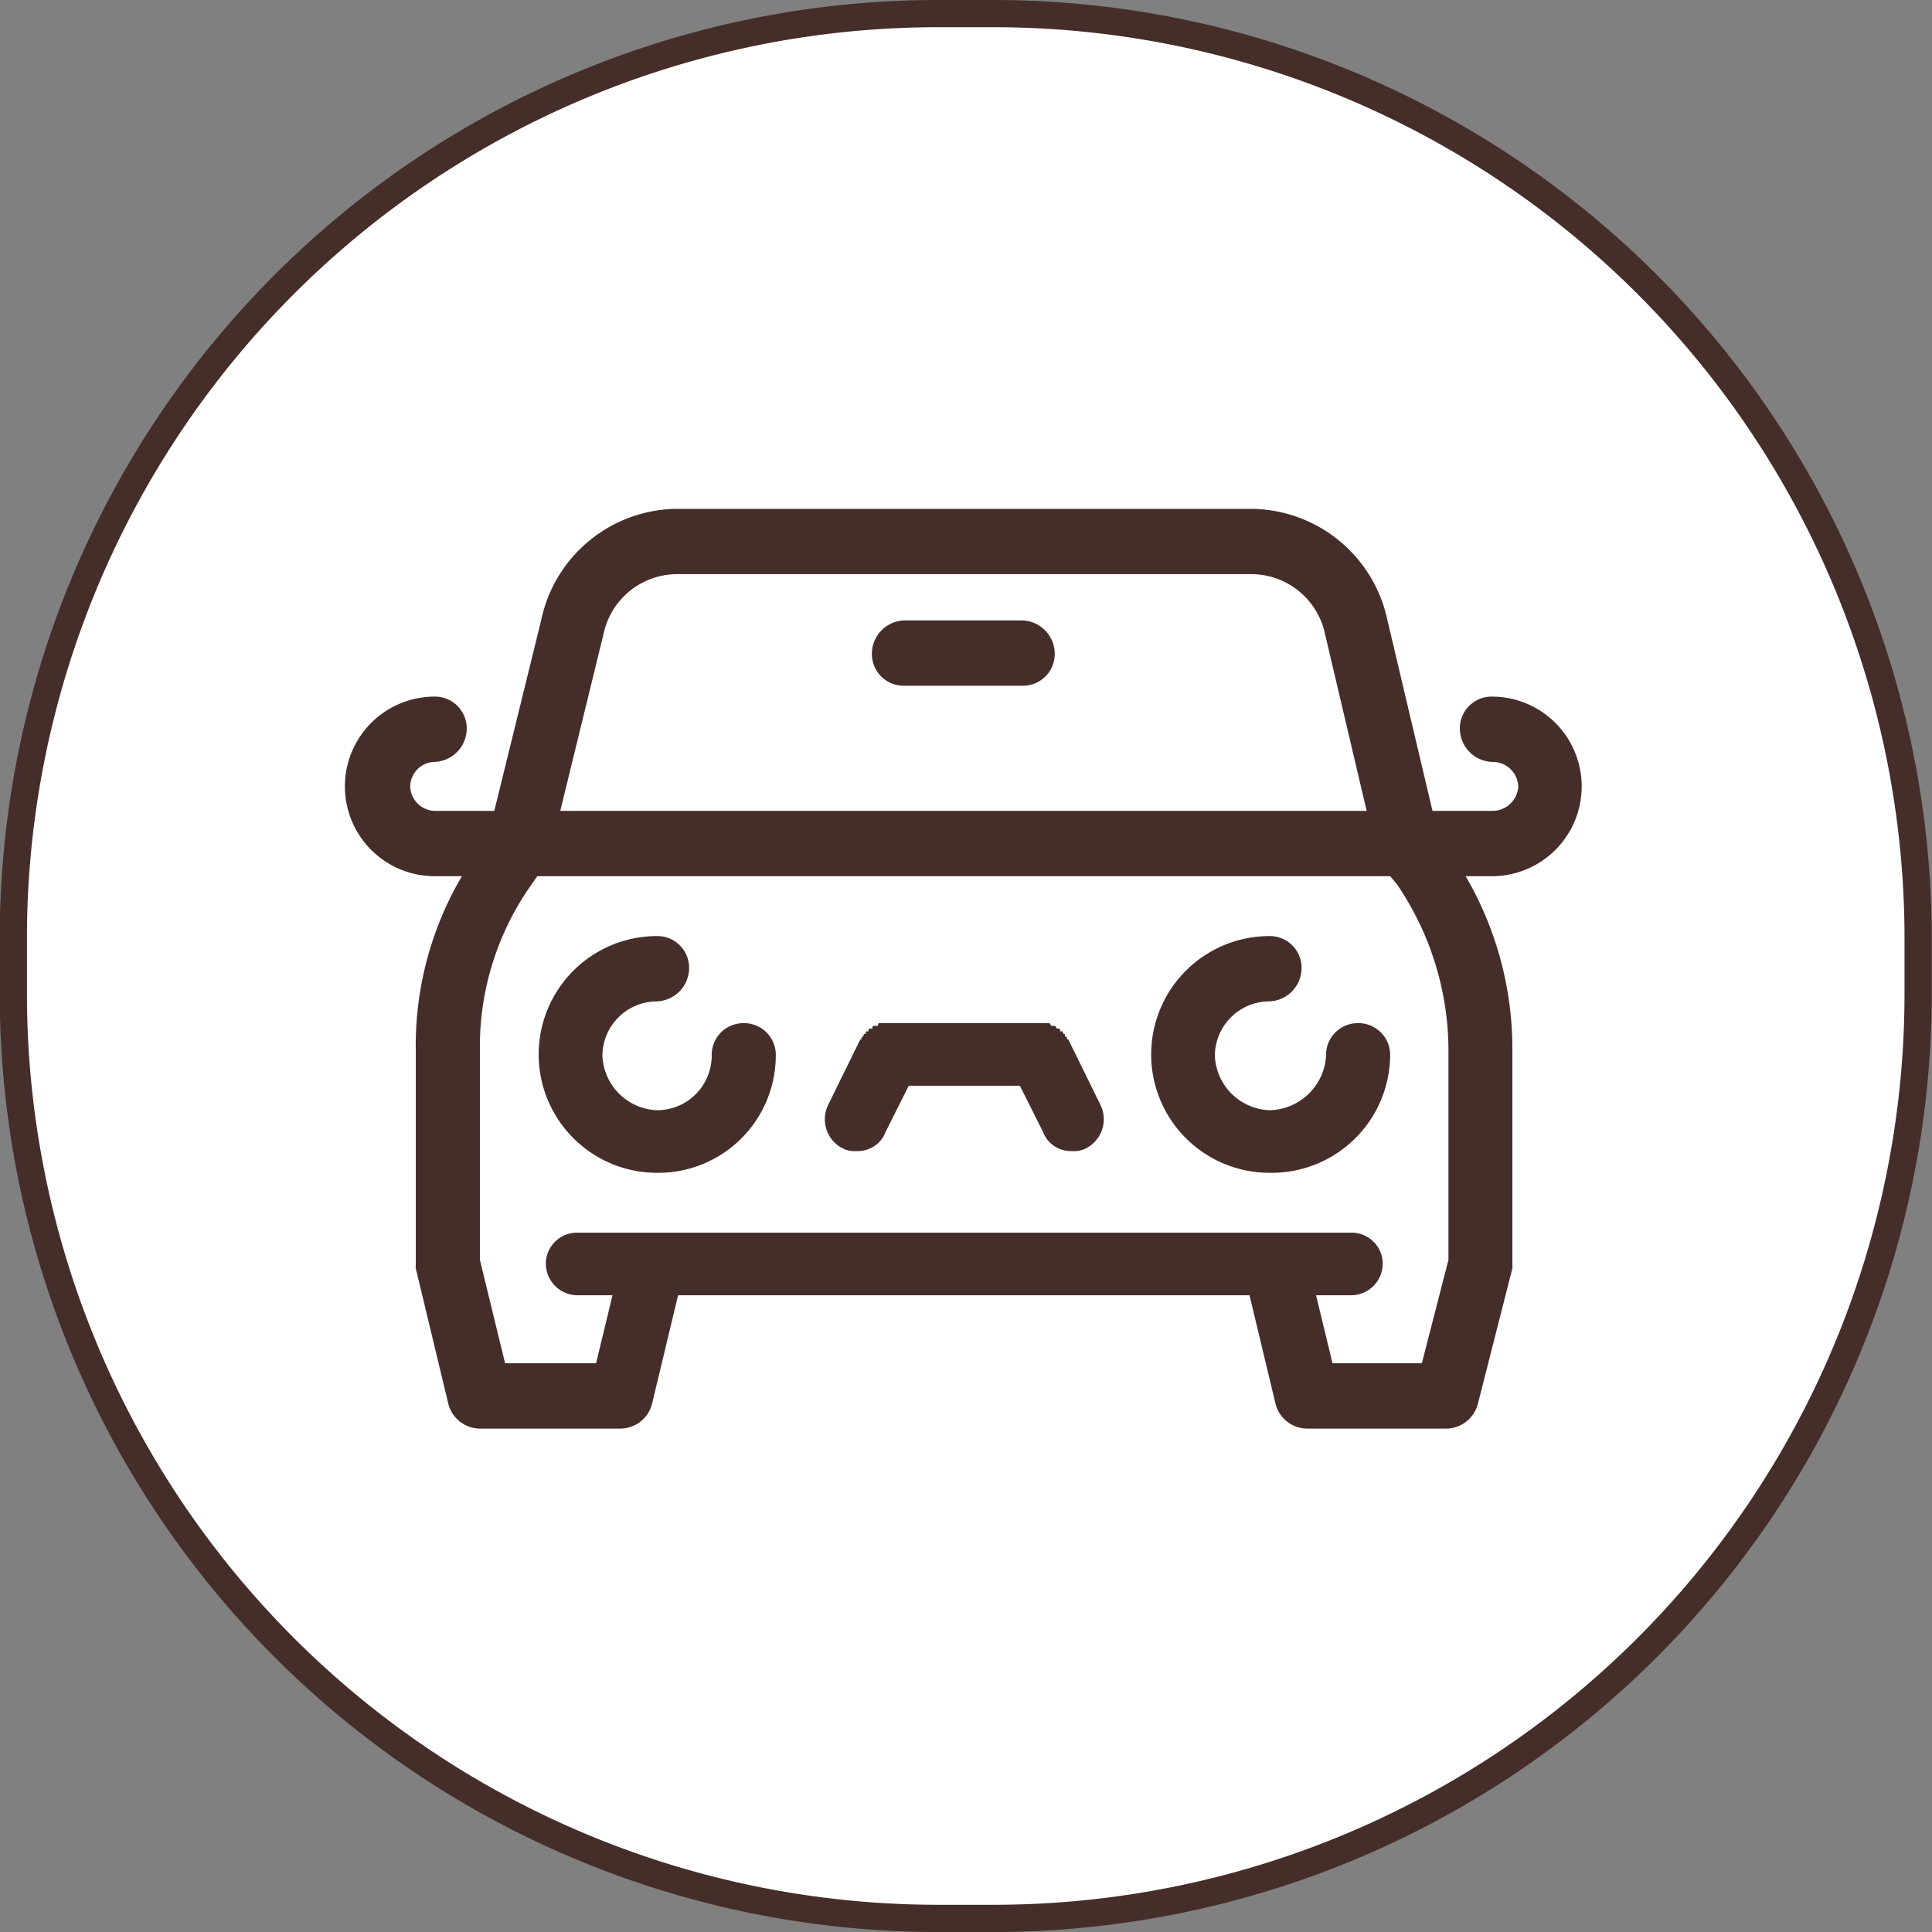
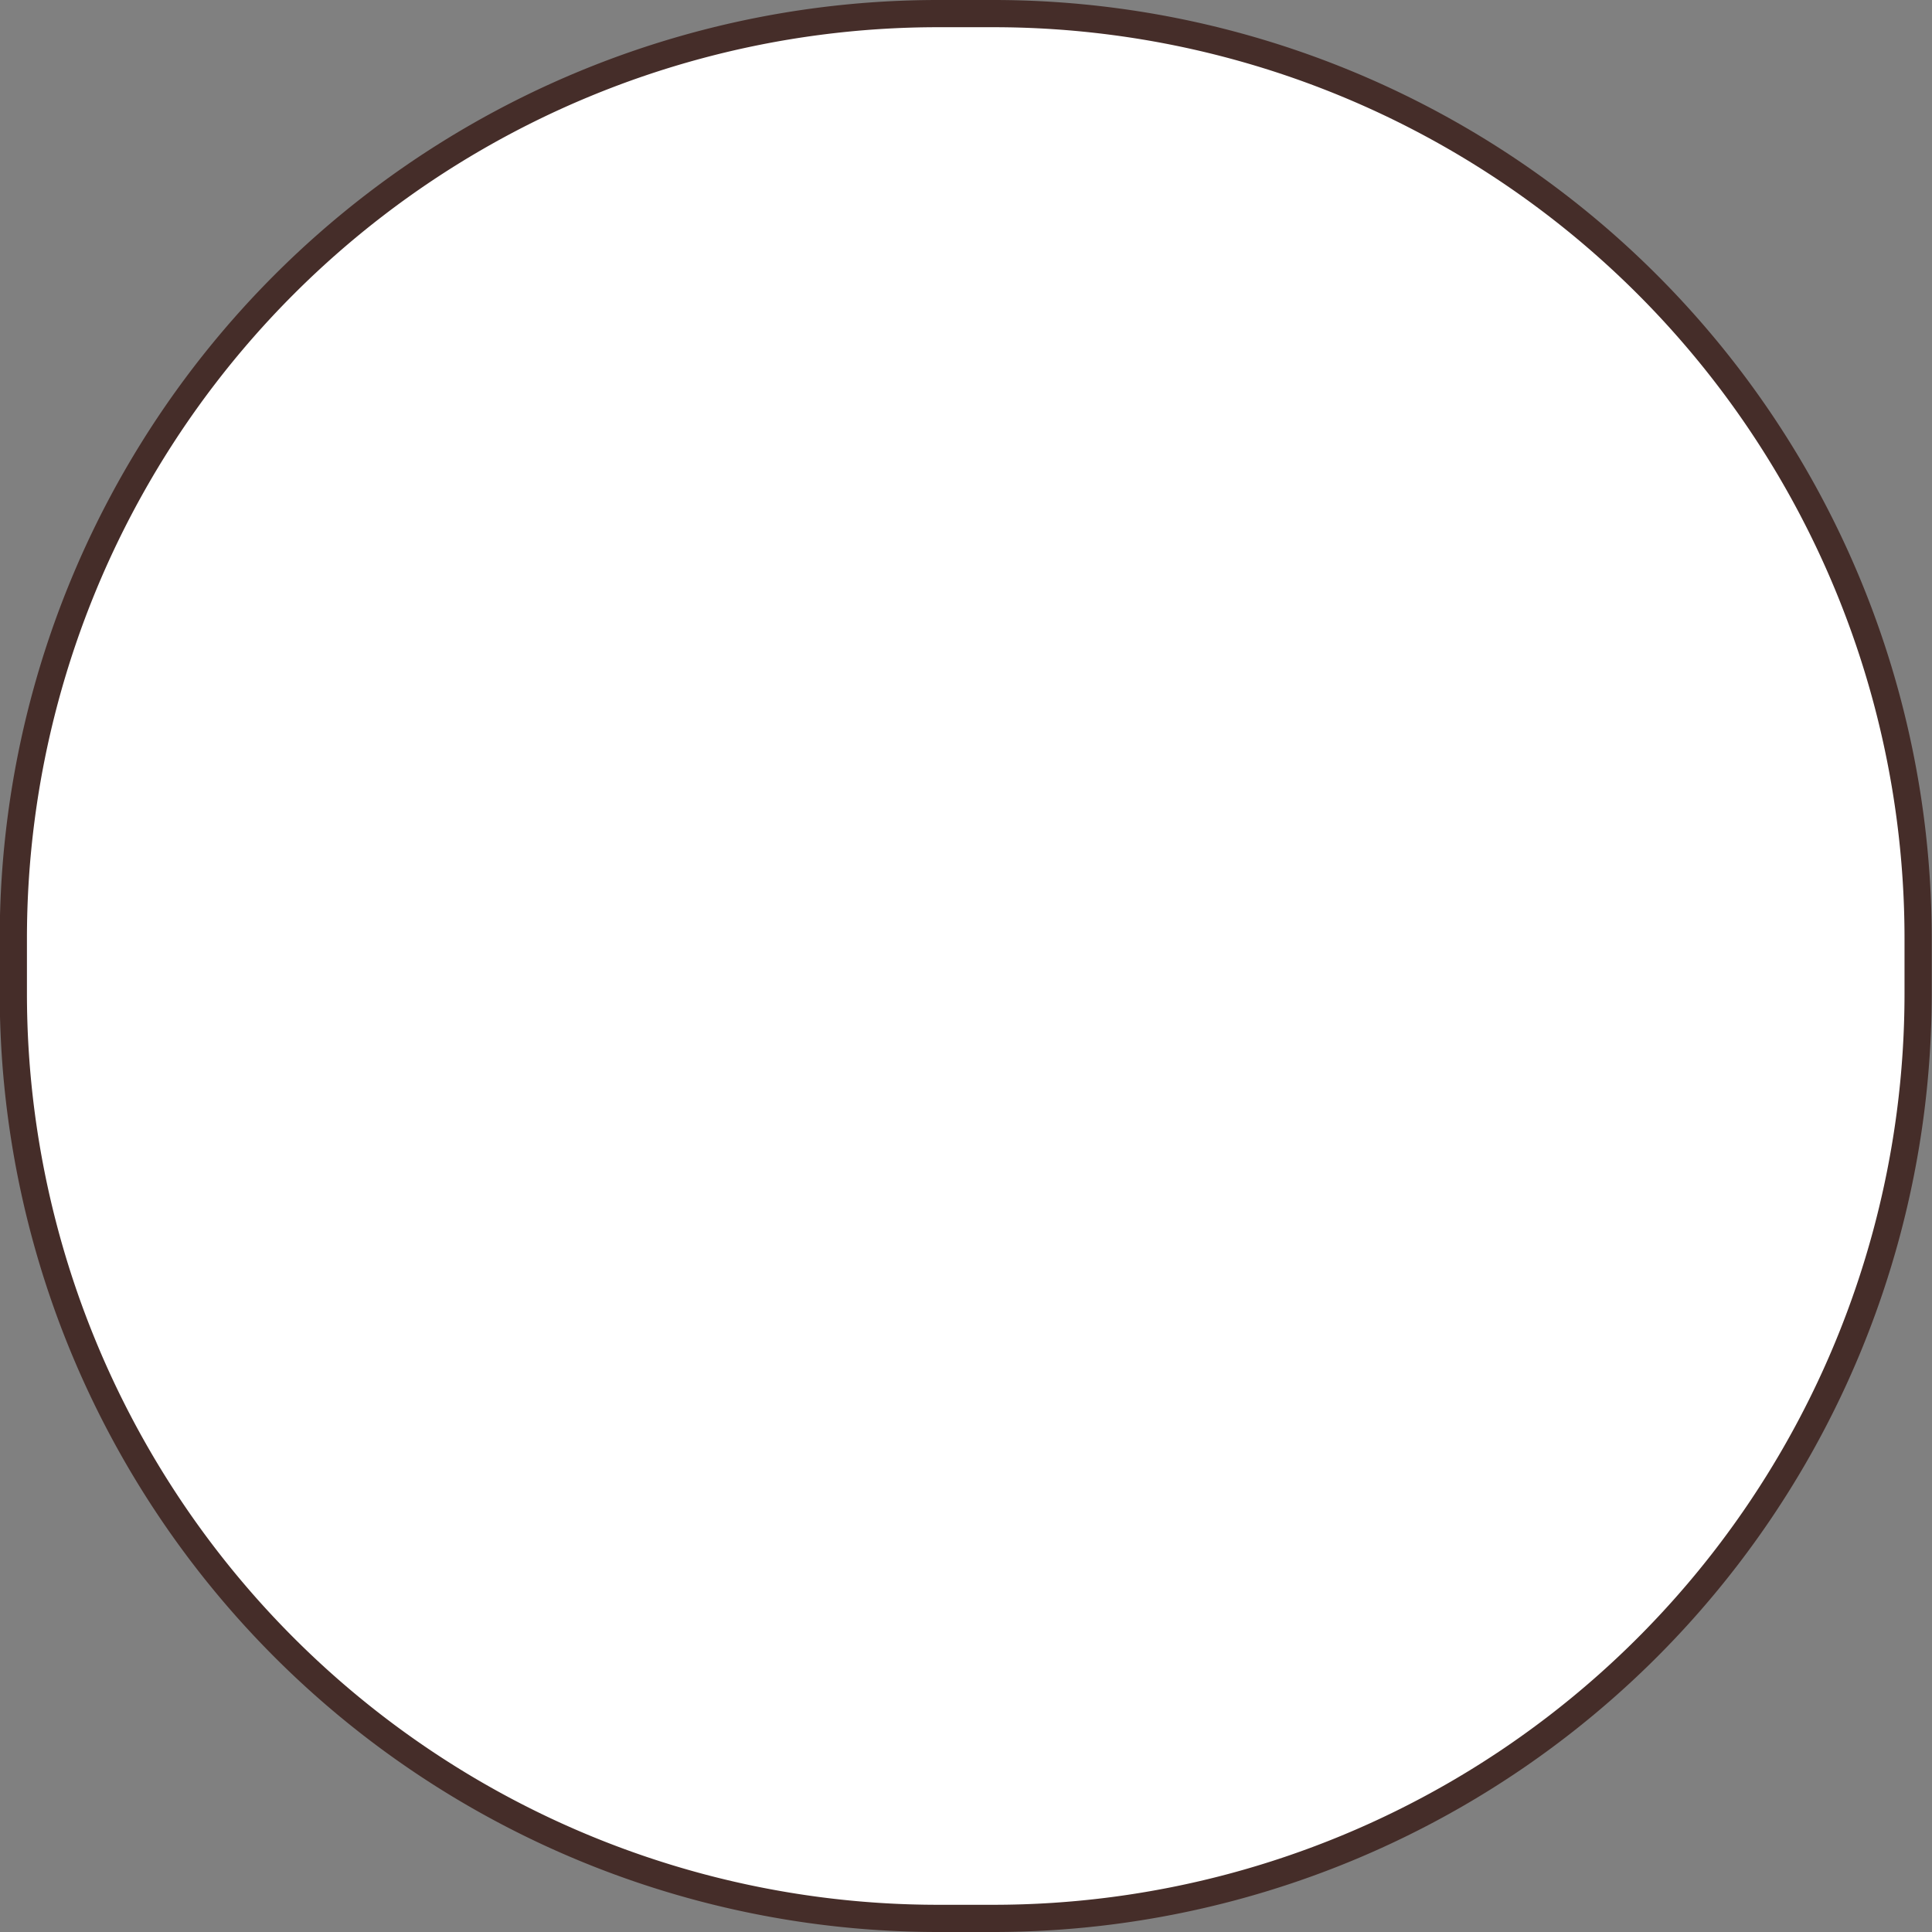
<svg xmlns="http://www.w3.org/2000/svg" id="icn_car01.svg" width="71" height="71" viewBox="0 0 71 71">
  <rect x="0" y="0" width="71" height="71" fill="#808080" stroke="none" />
  <defs>
    <style>
      .cls-1 {
        fill: #fff;
        stroke: #452d29;
        stroke-width: 1px;
      }

      .cls-1, .cls-2 {
        fill-rule: evenodd;
      }

      .cls-2 {
        fill: #452d29;
      }
    </style>
  </defs>
  <path id="長方形_537" data-name="長方形 537" class="cls-1" d="M938.021,12848h2a33.986,33.986,0,0,1,34,34v2a33.986,33.986,0,0,1-34,34h-2a33.986,33.986,0,0,1-34-34v-2A33.986,33.986,0,0,1,938.021,12848Z" transform="translate(-903.531 -12847.5)" />
-   <path id="シェイプ_1248" data-name="シェイプ 1248" class="cls-2" d="M930.864,12885.1a1.166,1.166,0,0,0-1.178,1.2,2.008,2.008,0,0,1-2.009,2,2.09,2.09,0,0,1-2.008-2,2.008,2.008,0,0,1,2.008-2,1.232,1.232,0,0,0,1.178-1.2,1.166,1.166,0,0,0-1.178-1.2,4.35,4.35,0,1,0,0,8.7,4.318,4.318,0,0,0,4.364-4.3A1.166,1.166,0,0,0,930.864,12885.1Zm22.576,0a1.166,1.166,0,0,0-1.177,1.2,2.126,2.126,0,0,1-2.077,2,2.089,2.089,0,0,1-2.009-2,2.008,2.008,0,0,1,2.009-2,1.231,1.231,0,0,0,1.177-1.2,1.166,1.166,0,0,0-1.177-1.2,4.35,4.35,0,1,0,0,8.7,4.354,4.354,0,0,0,4.432-4.3A1.166,1.166,0,0,0,953.44,12885.1Zm-16.691-12.4h4.364a1.166,1.166,0,0,0,1.178-1.2,1.231,1.231,0,0,0-1.178-1.2h-4.364a1.231,1.231,0,0,0-1.177,1.2A1.166,1.166,0,0,0,936.749,12872.7Zm6.041,13h-0.043c-0.009-.1-0.017-0.1-0.026-0.1h-0.034c-0.012,0-.023-0.1-0.036-0.1h-0.029c-0.016,0-.032-0.1-0.049-0.1h-0.084c-0.007-.1-0.015-0.1-0.021-0.1h-0.092c-0.024,0-.049-0.1-0.075-0.1h-0.123c-0.029,0-.059-0.1-0.089-0.1h-6.257c-0.013,0-.026,0-0.039.1h-0.169c-0.013,0-.026,0-0.039.1h-0.1c-0.014,0-.028,0-0.041.1h-0.083c-0.016.1-.031,0.1-0.046,0.1h-0.031c-0.013,0-.025.1-0.036,0.1h-0.034c-0.009,0-.017,0-0.026.1h-0.042l-1.178,2.4a1.2,1.2,0,0,0,.527,1.6,0.975,0.975,0,0,0,.525.1,1.086,1.086,0,0,0,1.055-.7l0.852-1.7h4.084l0.852,1.7a1.087,1.087,0,0,0,1.055.7,0.975,0.975,0,0,0,.525-0.1,1.2,1.2,0,0,0,.527-1.6Zm15.567-6a3.3,3.3,0,1,0,0-6.6,1.166,1.166,0,0,0-1.177,1.2,1.231,1.231,0,0,0,1.177,1.2,0.941,0.941,0,0,1,.97.9,0.952,0.952,0,0,1-.97.9h-2.182l-1.655-7a5.153,5.153,0,0,0-5.027-4.1H928.439a5.144,5.144,0,0,0-5.022,4.1l-1.721,7h-2.19a0.927,0.927,0,0,1-.9-0.9,0.915,0.915,0,0,1,.9-0.9,1.231,1.231,0,0,0,1.177-1.2,1.166,1.166,0,0,0-1.177-1.2,3.3,3.3,0,0,0,0,6.6h1a12.252,12.252,0,0,0-1.695,6.4v7.8c0,0.1,0,.1,0,0.1h0a0.216,0.216,0,0,0,0,.1h0.007c0,0.1.009,0.1,0.014,0.1h0l1.177,4.9a1.21,1.21,0,0,0,1.144.9h5.194a1.208,1.208,0,0,0,1.144-.9l0.959-4h21l0.959,4a1.208,1.208,0,0,0,1.144.9H956.7a1.215,1.215,0,0,0,1.14-.9l1.247-4.9H959.1a0.174,0.174,0,0,1,.01-0.1,0.25,0.25,0,0,0,0-.1h0s0,0,0-.1v-7.8a12.584,12.584,0,0,0-1.717-6.4h0.954Zm-32.647-8.9a2.766,2.766,0,0,1,2.729-2.2h21.054a2.771,2.771,0,0,1,2.732,2.2l1.53,6.5H924.12Zm30.073,26.8H952.5l-0.605-2.5h1.272a1.166,1.166,0,0,0,1.178-1.2,1.146,1.146,0,0,0-1.178-1.1H924.769a1.146,1.146,0,0,0-1.178,1.1,1.166,1.166,0,0,0,1.178,1.2h1.272l-0.605,2.5h-3.343l-0.926-3.8v-7.7a10.3,10.3,0,0,1,1.9-6.1l0.209-.3h31.345l0.25,0.3a10.872,10.872,0,0,1,1.89,6.1v7.7Z" transform="translate(-903.531 -12847.5)" />
</svg>